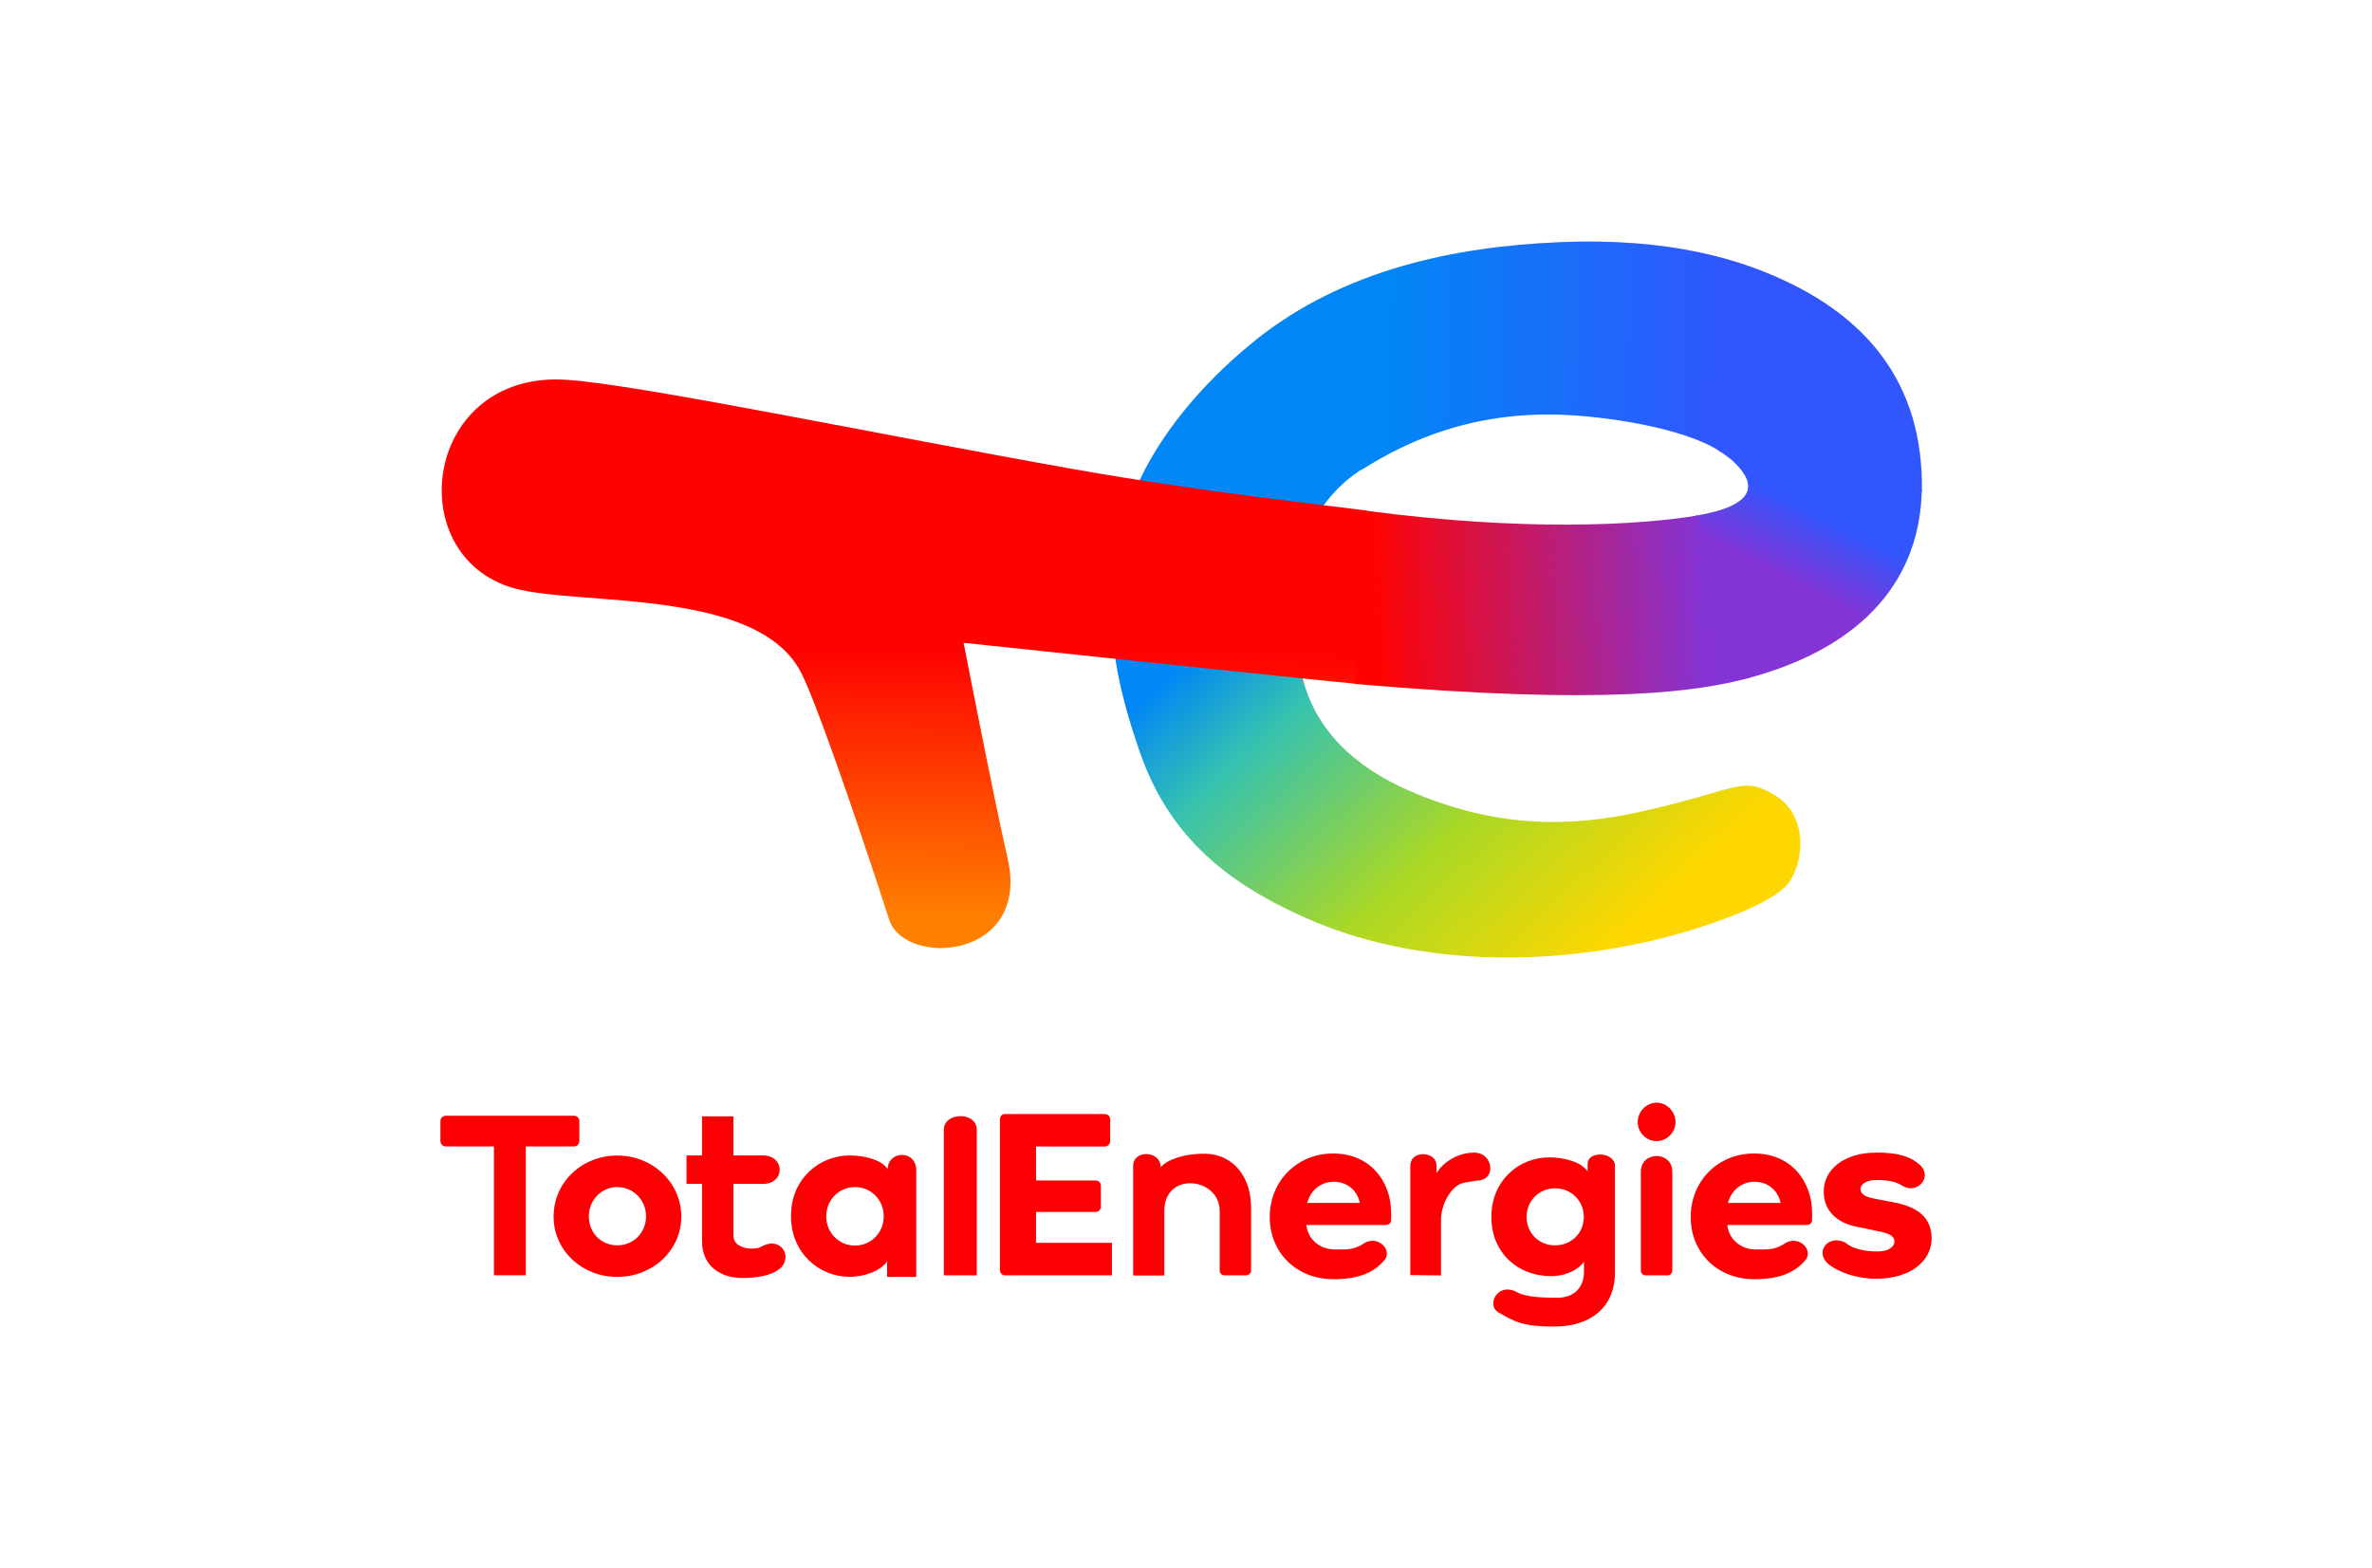
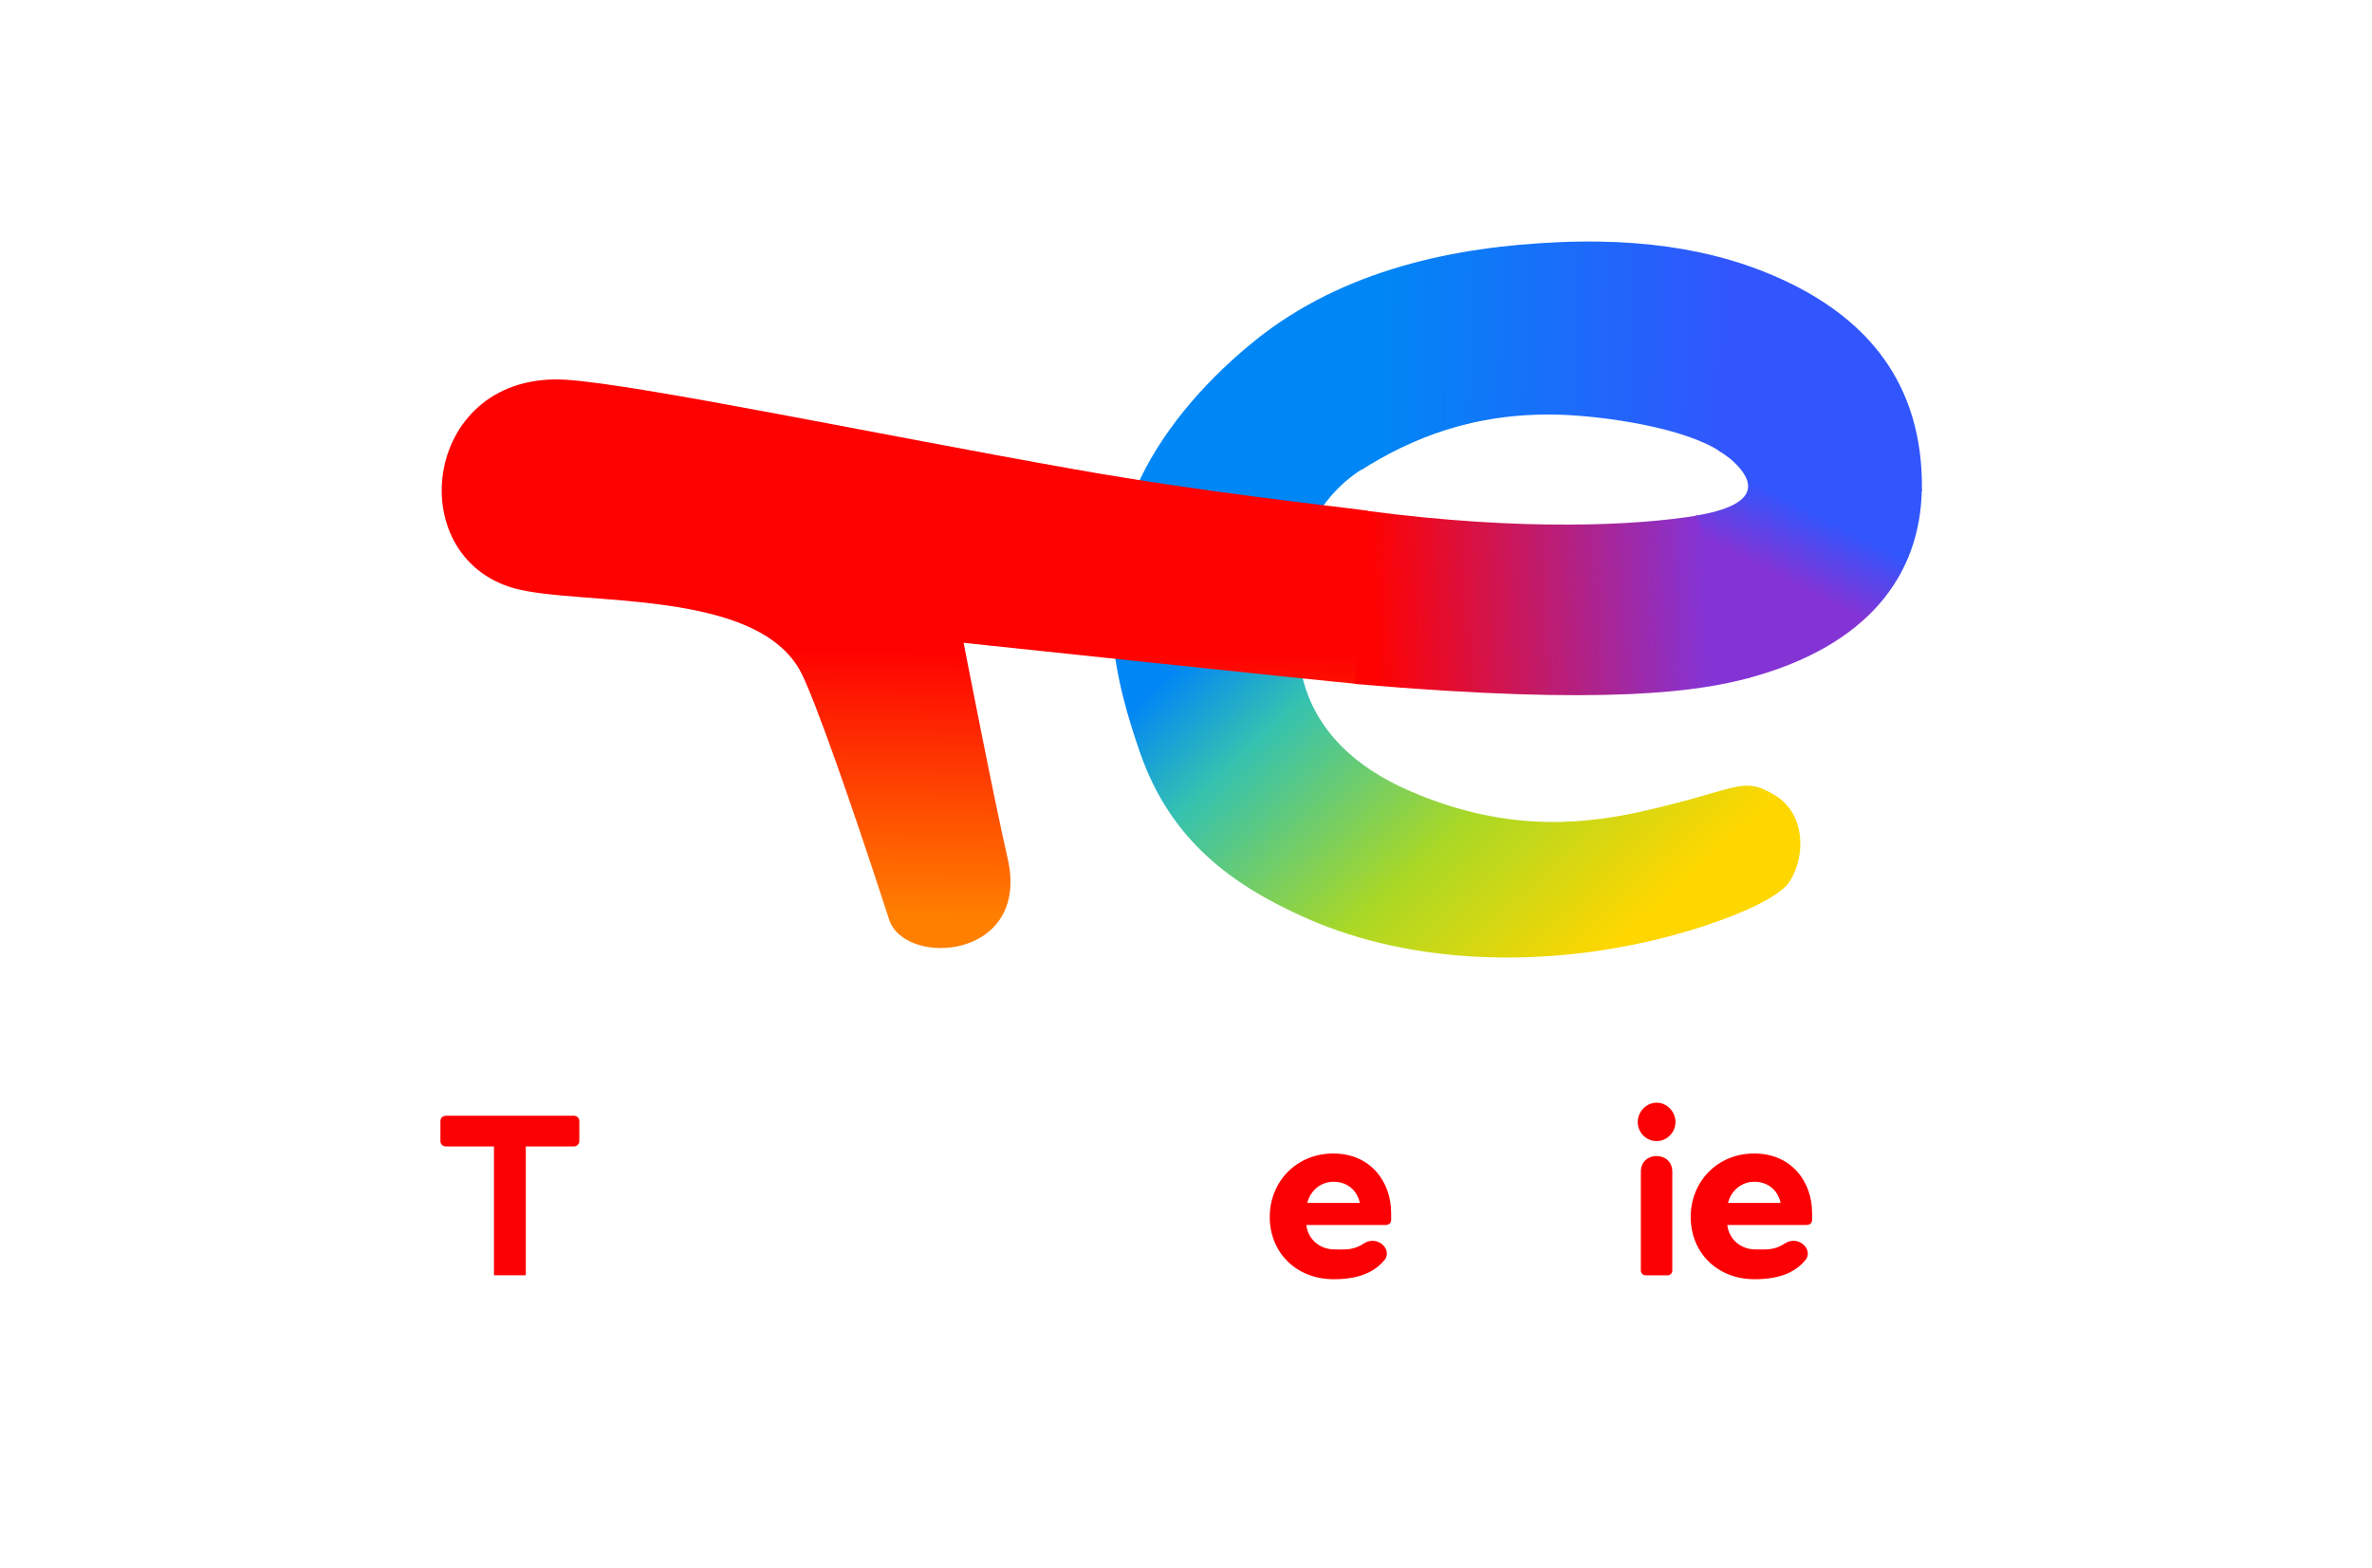
<svg xmlns="http://www.w3.org/2000/svg" id="Layer_1" viewBox="0 0 245 162">
  <defs>
    <style>.cls-1{fill:url(#linear-gradient-5);}.cls-2{fill:url(#linear-gradient-4);}.cls-3{fill:url(#linear-gradient-3);}.cls-4{fill:url(#linear-gradient-2);}.cls-5{fill:url(#linear-gradient);}.cls-6{fill:#fc0103;}</style>
    <linearGradient id="linear-gradient" x1="199.07" y1="175.58" x2="284.46" y2="268.31" gradientTransform="translate(32.31 -28.06) scale(.47)" gradientUnits="userSpaceOnUse">
      <stop offset="0" stop-color="#0186f5" />
      <stop offset=".13" stop-color="#0186f5" />
      <stop offset=".32" stop-color="#35c2b0" />
      <stop offset=".67" stop-color="#aad825" />
      <stop offset="1" stop-color="#fed700" />
    </linearGradient>
    <linearGradient id="linear-gradient-2" x1="130.21" y1="260.93" x2="130.91" y2="202.73" gradientTransform="translate(32.31 -28.06) scale(.47)" gradientUnits="userSpaceOnUse">
      <stop offset="0" stop-color="#ff7f00" />
      <stop offset="1" stop-color="#fe0201" />
    </linearGradient>
    <linearGradient id="linear-gradient-3" x1="216.2" y1="139.59" x2="310.46" y2="141.4" gradientTransform="translate(32.31 -28.06) scale(.47)" gradientUnits="userSpaceOnUse">
      <stop offset="0" stop-color="#0186f5" />
      <stop offset=".2" stop-color="#0186f5" />
      <stop offset="1" stop-color="#3156fd" />
    </linearGradient>
    <linearGradient id="linear-gradient-4" x1="324.87" y1="187.76" x2="333.56" y2="170.62" gradientTransform="translate(32.31 -28.06) scale(.47)" gradientUnits="userSpaceOnUse">
      <stop offset="0" stop-color="#8434d5" />
      <stop offset=".85" stop-color="#3156fd" />
      <stop offset="1" stop-color="#3156fd" />
    </linearGradient>
    <linearGradient id="linear-gradient-5" x1="305.76" y1="191.9" x2="233.39" y2="195.33" gradientTransform="translate(32.31 -28.06) scale(.47)" gradientUnits="userSpaceOnUse">
      <stop offset="0" stop-color="#8434d5" />
      <stop offset="1" stop-color="#fe0201" />
    </linearGradient>
  </defs>
  <g id="surface1">
    <path class="cls-5" d="M129.8,35.05c-4.75,3.78-9.31,8.8-11.96,14.29-5.44,11.28-2.42,21.65-.1,28.38,3.17,9.16,9.6,13.79,17.26,17.17,10.92,4.82,24.66,5.14,37.12,1.92,4.39-1.13,11.22-3.5,12.7-5.7,1.61-2.38,1.86-7-1.6-9.02-3.37-1.98-3.7-.47-13.77,1.77-7,1.55-14.65,1.83-23.83-2.14-5.79-2.5-9.71-6.34-11.05-11.58-3.84-15.05,4.46-20.62,6.08-21.65l-10.85-13.43Z" />
    <path class="cls-4" d="M141.25,52.76c-4.33-.58-17.01-1.92-30.28-4.28-20.54-3.64-44.68-8.7-52.39-9.24-14.83-1.03-17.31,18.23-5.46,21.54,6.71,1.86,25.17-.1,29.65,8.76,1.37,2.69,4.98,12.87,9.07,25.47,1.61,4.94,14.66,4.16,12.23-6.36-1.39-6.01-4.54-22.24-4.54-22.24,0,0,37.45,3.97,40.49,4.23l1.23-17.89Z" />
    <path class="cls-3" d="M160.97,42.84c4.75.13,13.03,1.35,16.76,3.84l20.78,4.1c.2-11.54-6.13-17.74-13.21-21.32-5.38-2.71-12.92-4.93-24.26-4.44-10.83.46-22.22,2.84-31.3,10.07l10.86,13.47c5.12-3.24,11.56-5.95,20.38-5.72Z" />
    <path class="cls-2" d="M177.39,46.47s1.1.7,1.57,1.14c2.26,2.07,3.01,4.54-3.85,5.67l5.43,16.79c12.36-3.31,17.81-10.6,17.96-19.51l-21.11-4.1Z" />
    <path class="cls-1" d="M175.31,53.26c-6.09,1.01-17.89,1.66-34.16-.49l-1.22,17.89c26.42,2.29,35.72.72,40.81-.64l-5.43-16.76Z" />
    <path class="cls-6" d="M45.49,117.88c0,.32.25.56.55.56h4.98v13.31h3.29s0-13.31,0-13.31h4.98c.3,0,.55-.25.55-.56v-2.06c0-.32-.25-.55-.55-.55h-13.25c-.3,0-.55.25-.55.55v2.06Z" />
-     <path class="cls-6" d="M57.18,125.69c0,3.51,2.94,6.23,6.58,6.23s6.61-2.73,6.61-6.23-2.94-6.31-6.61-6.31-6.58,2.77-6.58,6.31ZM60.82,125.66c0-1.65,1.27-3.02,2.94-3.02s2.97,1.36,2.97,3.02-1.27,3-2.97,3-2.94-1.33-2.94-3ZM72.51,128.23c0,2.7,2.07,3.8,4.16,3.8,1.42,0,2.87-.2,3.8-.9,1.51-1.16.25-3.5-1.82-2.34-.61.34-1.61.17-1.8.1-.41-.17-1.14-.31-1.1-1.48v-5.1h3.05c2.33,0,2.3-2.94,0-2.94h-3.05v-4.04h-3.24s0,4.04,0,4.04h-1.6v2.94h1.6v5.93ZM81.7,125.63c0,3.83,2.91,6.28,6.05,6.28,1.62,0,3.31-.68,3.88-1.61v1.62h3.01v-11.01c0-2.16-2.95-2.05-2.95-.11-.57-.93-2.3-1.43-3.92-1.43-3.13,0-6.07,2.4-6.07,6.25ZM85.34,125.66c0-1.65,1.27-3.02,2.97-3.02s2.97,1.36,2.97,3.02-1.27,3.02-2.97,3.02-2.97-1.36-2.97-3.02ZM100.89,131.77v-15.05c0-1.91-3.4-1.85-3.4,0v15.04h3.4ZM103.83,115.08c-.33,0-.55.25-.55.54v15.58c0,.32.22.56.55.56h11.02v-3.36s-7.84,0-7.84,0v-3.19h6.15c.33,0,.55-.27.55-.55v-2.15c0-.32-.22-.55-.55-.55h-6.15v-3.51h7.08c.33,0,.58-.25.58-.56v-2.24c0-.32-.25-.56-.58-.56h-10.27ZM125.97,131.28c0,.29.27.48.55.48h2.15c.27,0,.55-.2.55-.48v-6.58c0-2.9-1.67-5.51-4.89-5.51-1.89,0-3.72.55-4.44,1.4,0-1.75-2.85-1.82-2.85-.15v11.34h3.22s0-6.68,0-6.68c0-4.13,5.72-3.47,5.72,0v6.19ZM152.27,119.08c-1.78,0-3.22,1.05-3.9,2.1v-.79c0-1.47-2.7-1.62-2.7.06v11.28l3.17.04v-5.75c0-1.73,1.17-3.64,2.41-3.84l1.29-.21c2.06,0,1.73-2.89-.27-2.89ZM160.77,134.07c-1.64,0-3.22-.09-4.06-.56-2.02-1.12-3.22,1.34-1.95,2.07,1.7.98,2.54,1.47,5.74,1.47,4.09,0,6.31-2.26,6.31-5.57v-11.02c0-1.46-2.83-1.63-2.83-.19v.75c-.6-.93-2.32-1.45-3.96-1.45-3.14,0-5.98,2.39-5.98,6.16s2.82,6.11,6.13,6.11c1.6,0,2.89-.68,3.44-1.51v1.02c0,1.59-.92,2.73-2.84,2.73ZM157.68,125.72c0-1.65,1.27-2.95,2.94-2.95s2.97,1.29,2.97,2.95-1.27,2.94-2.97,2.94c-1.67,0-2.94-1.26-2.94-2.94Z" />
    <path class="cls-6" d="M171.12,117.89c1.06,0,1.94-.91,1.94-1.97s-.88-2-1.94-2-1.96.91-1.96,2,.88,1.97,1.96,1.97ZM172.25,131.76c.27,0,.48-.23.48-.49v-10.22c0-2.16-3.25-2.16-3.25,0v10.22c0,.27.23.49.5.49h2.28Z" />
    <path class="cls-6" d="M181.18,119.17c-3.81,0-6.55,2.92-6.55,6.56s2.69,6.43,6.61,6.43c2.72,0,4.33-.8,5.34-2.11.62-1.08-.84-2.39-2.14-1.64-1.15.78-1.94.67-3.13.67-1.45,0-2.72-.98-2.9-2.52h8.12c.51,0,.64-.27.64-.58v-.68c0-3.15-2.08-6.13-5.99-6.13ZM183.92,124.28h-5.44c.35-1.36,1.47-2.19,2.72-2.19s2.39.71,2.72,2.19Z" />
-     <path class="cls-6" d="M193.78,119.08c-3.34,0-5.41,1.77-5.41,4.02,0,2,1.37,3.24,3.42,3.64l2.07.43c1.19.23,1.81.48,1.81,1.09,0,.53-.56,1.03-1.73,1.03-1.24,0-2.53-.23-3.33-.91-1.78-.92-3.36,1.03-1.58,2.36,1.03.71,2.67,1.37,4.79,1.37,3.44,0,5.69-1.79,5.69-4.17s-1.76-3.31-3.9-3.72l-1.99-.38c-1.06-.2-1.45-.53-1.45-1.02s.65-.91,1.64-.91c1.06,0,1.95.11,2.73.62,1.55.9,3.15-1.01,1.7-2.23-.79-.7-1.94-1.23-4.45-1.23Z" />
    <path class="cls-6" d="M137.71,119.17c-3.81,0-6.56,2.92-6.56,6.56s2.7,6.43,6.61,6.43c2.72,0,4.33-.8,5.34-2.11.62-1.08-.84-2.39-2.14-1.64-1.15.78-1.93.67-3.13.67-1.45,0-2.72-.98-2.9-2.52h8.12c.51,0,.64-.27.64-.58v-.68c0-3.15-2.08-6.13-5.99-6.13ZM140.46,124.28h-5.44c.35-1.36,1.47-2.19,2.72-2.19s2.39.71,2.72,2.19Z" />
  </g>
</svg>